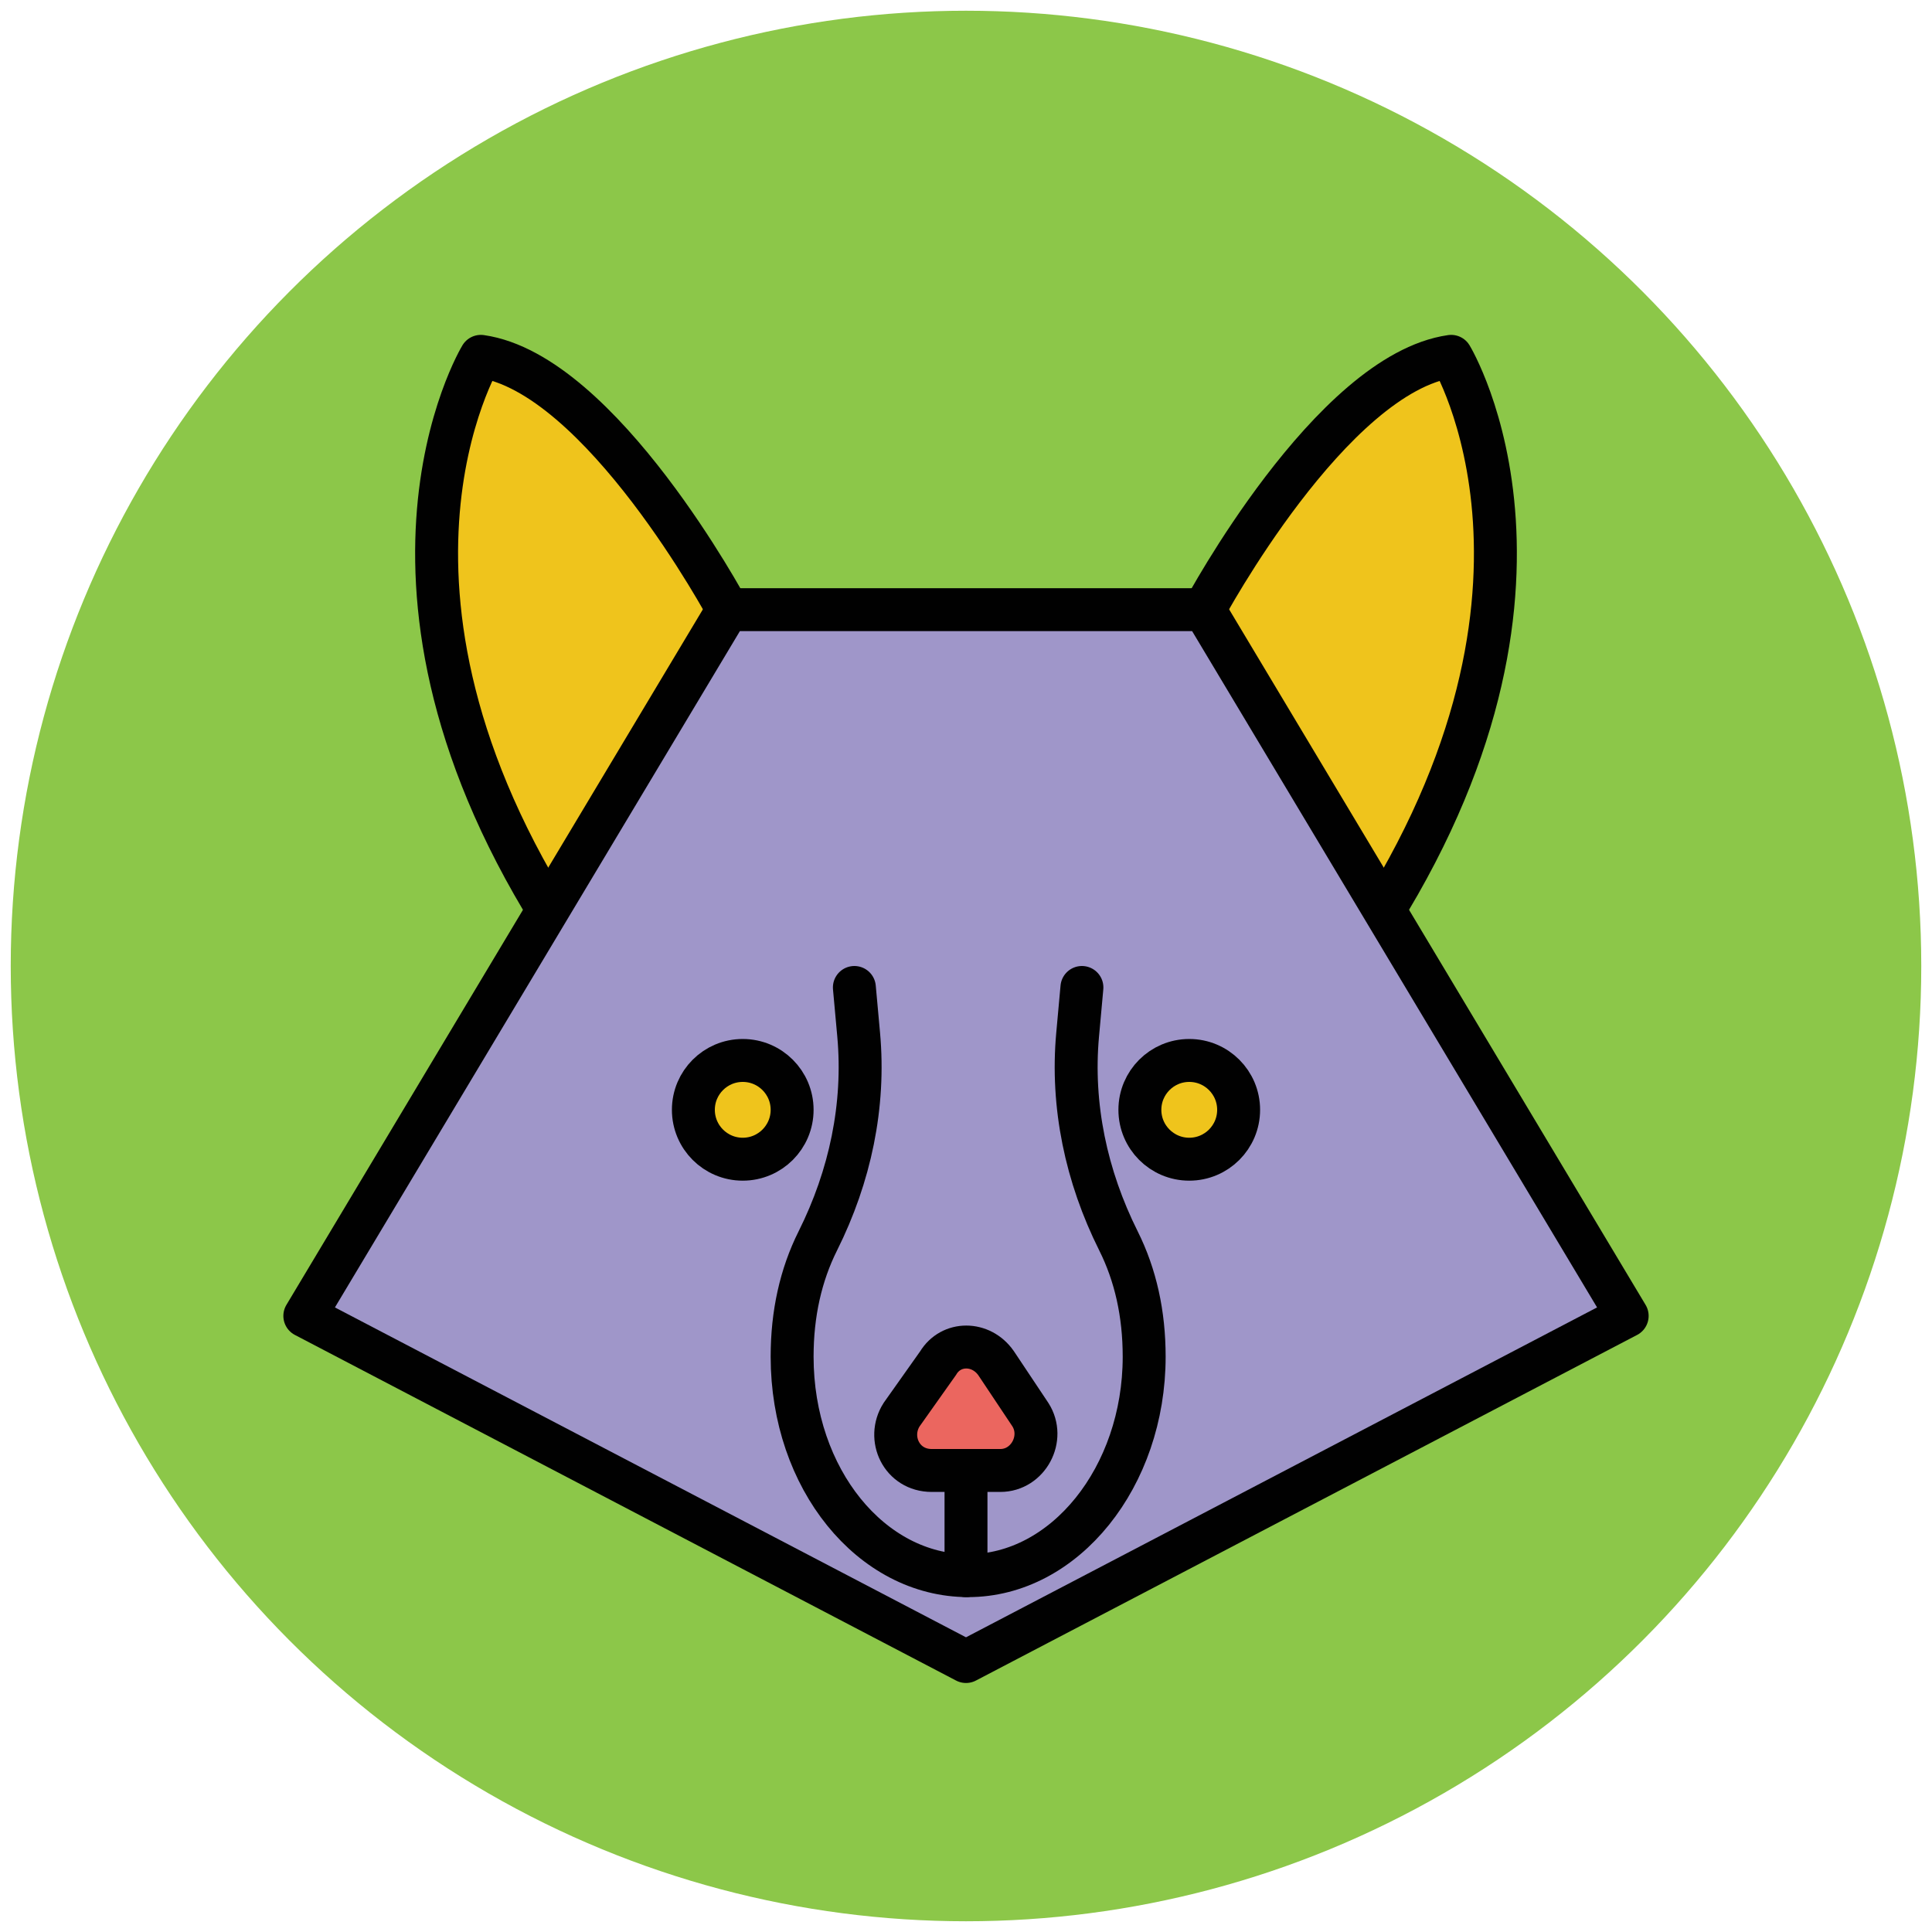
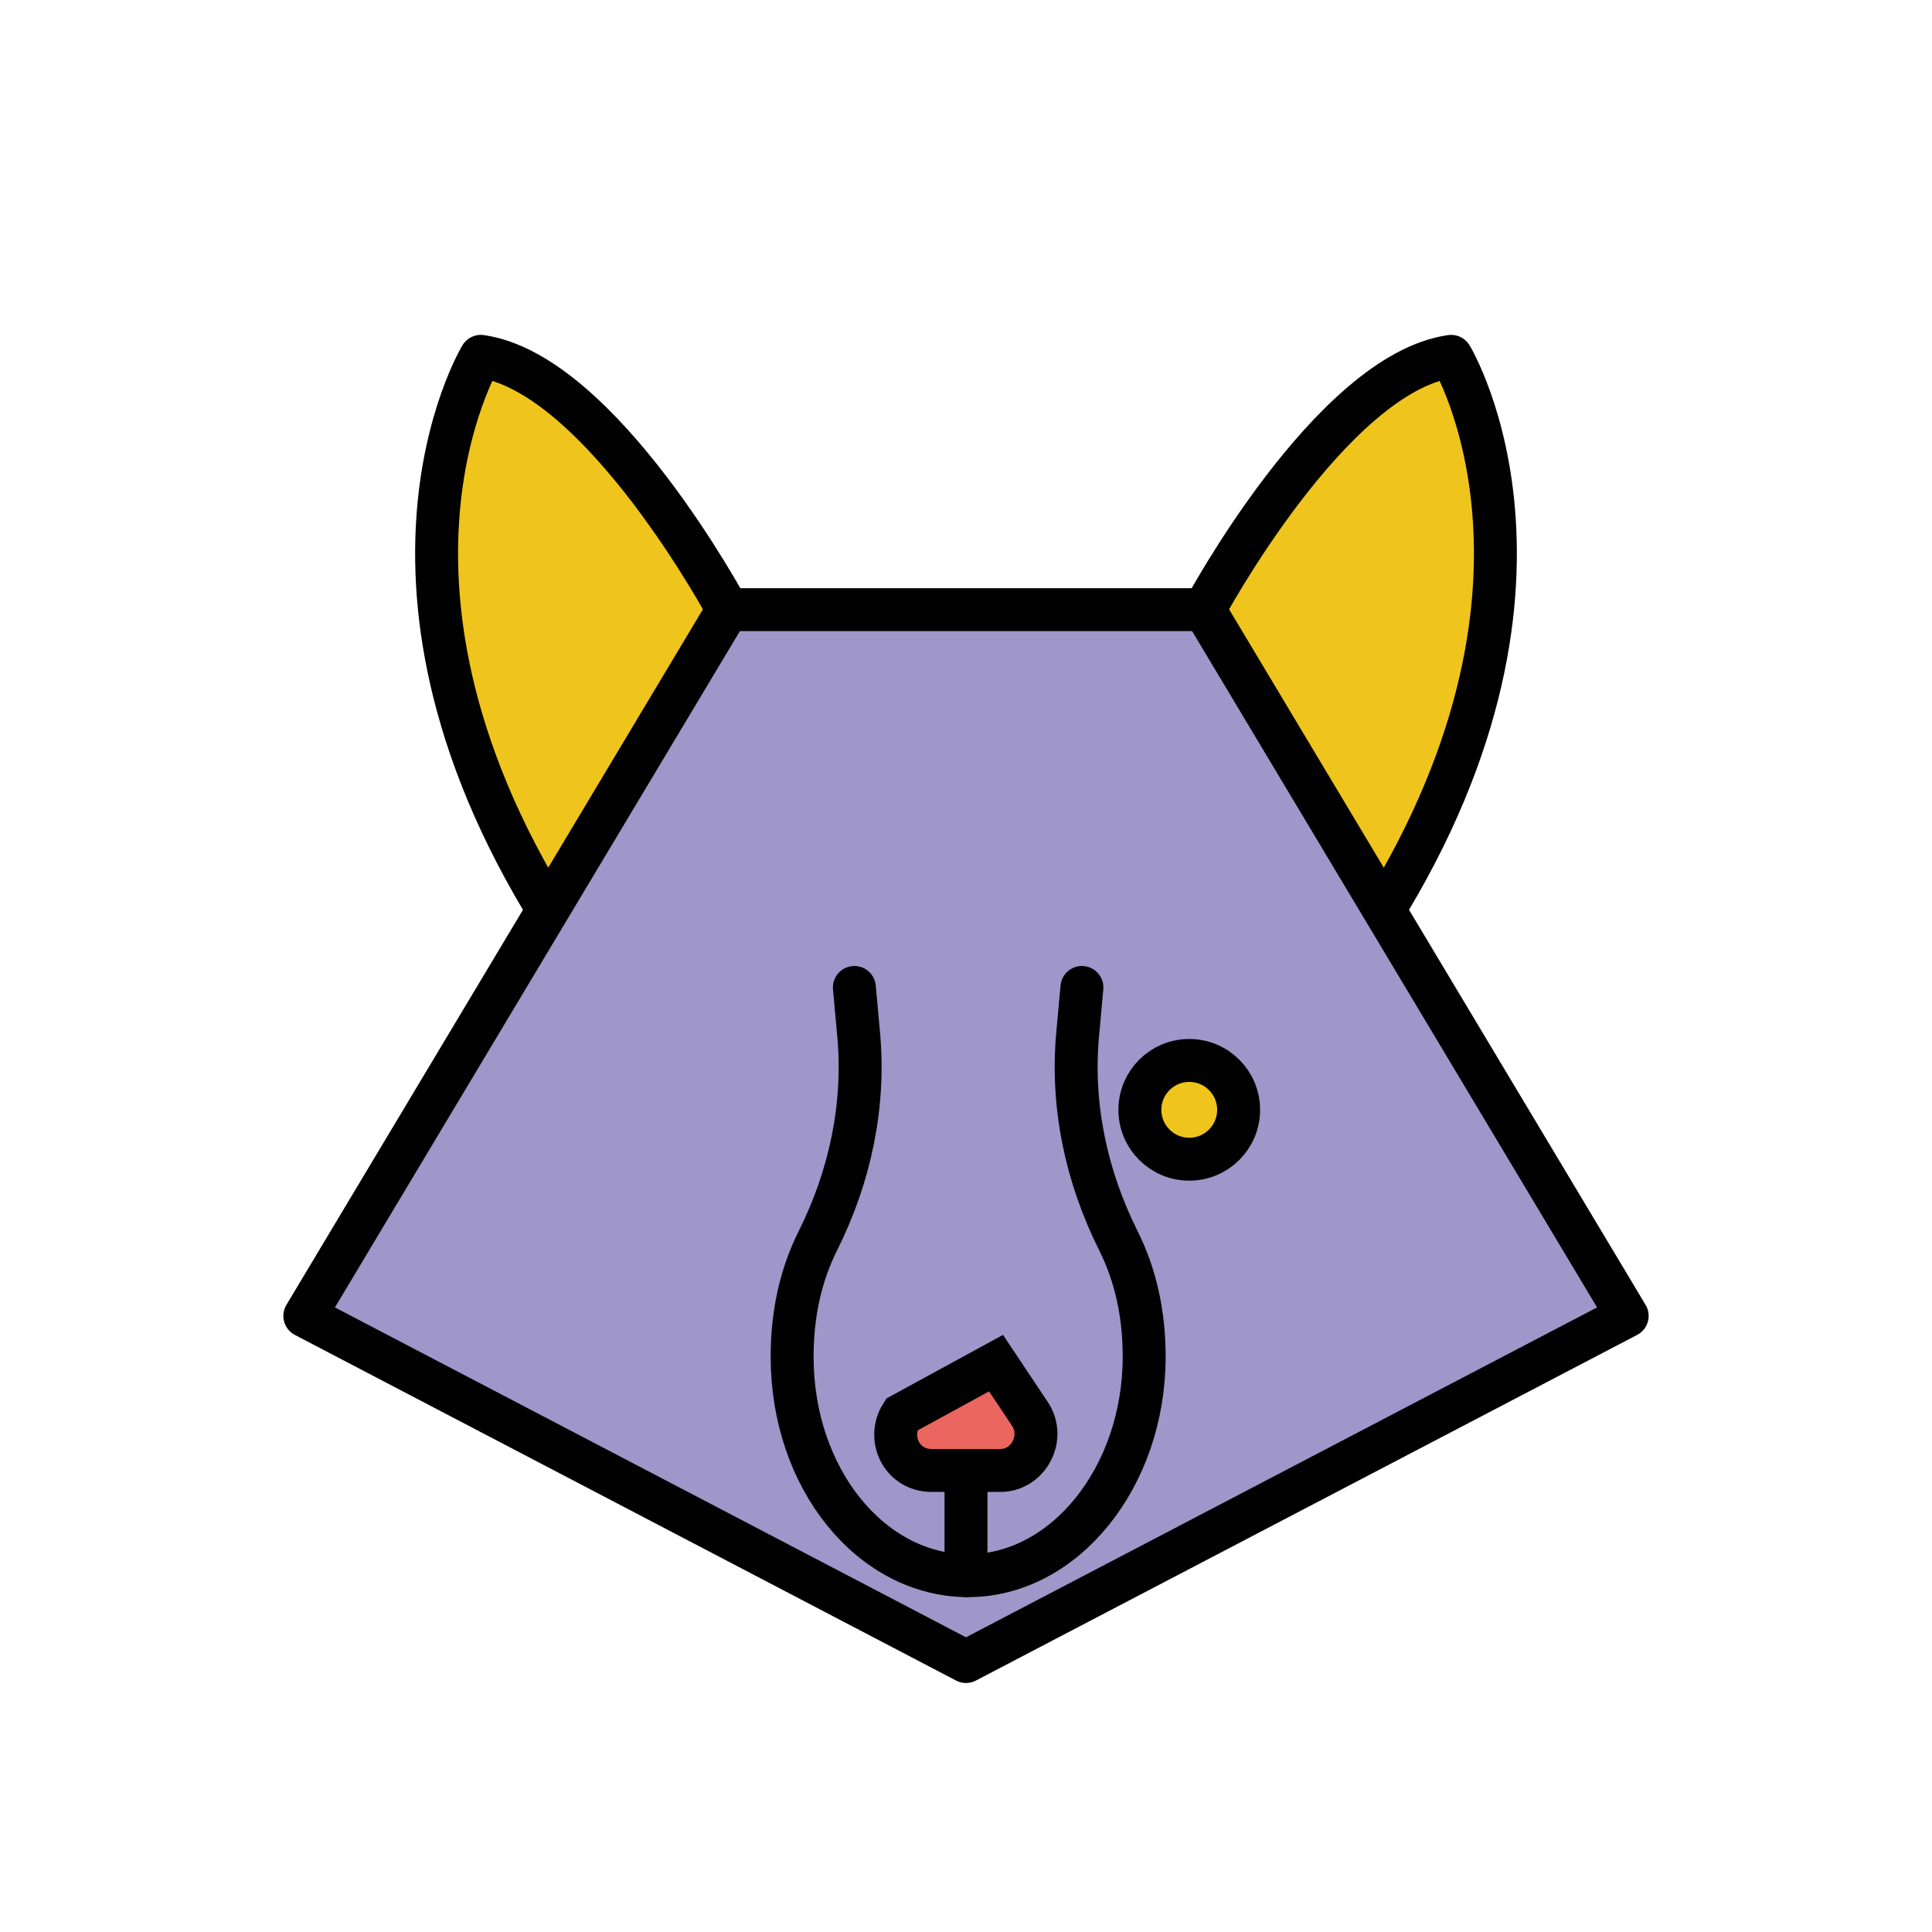
<svg xmlns="http://www.w3.org/2000/svg" version="1.1" id="Layer_1" x="0px" y="0px" viewBox="0 0 90 90" enable-background="new 0 0 90 90" xml:space="preserve">
  <g>
-     <circle fill="#8CC749" cx="45" cy="45" r="44.5" />
    <path fill="#EFC41C" stroke="#010101" stroke-width="2" stroke-linecap="round" stroke-linejoin="round" stroke-miterlimit="10" d="   M56.1,28.4c0,0,5.9-11,11.5-11.8c0,0,6.8,11.2-4.3,27.6L56.1,28.4z" />
    <path fill="#EFC41C" stroke="#010101" stroke-width="2" stroke-linecap="round" stroke-linejoin="round" stroke-miterlimit="10" d="   M33.9,28.4c0,0-5.9-11-11.5-11.8c0,0-6.8,11.2,4.3,27.6L33.9,28.4z" />
    <polygon fill="#9F96C9" stroke="#010101" stroke-width="2" stroke-linecap="round" stroke-linejoin="round" stroke-miterlimit="10" points="   56.1,28.4 45,28.4 33.9,28.4 14.2,61.3 45,77.4 75.8,61.3  " />
    <g>
      <circle fill="#EFC41C" stroke="#010101" stroke-width="2" stroke-linecap="round" stroke-linejoin="round" stroke-miterlimit="10" cx="55.4" cy="51.7" r="2.3" />
-       <circle fill="#EFC41C" stroke="#010101" stroke-width="2" stroke-linecap="round" stroke-linejoin="round" stroke-miterlimit="10" cx="34.6" cy="51.7" r="2.3" />
    </g>
    <path fill="none" stroke="#010101" stroke-width="2" stroke-linecap="round" stroke-miterlimit="10" d="M39.8,46l0.2,2.2   c0.3,3.3-0.4,6.6-1.9,9.6c-0.8,1.6-1.2,3.4-1.2,5.4c0,5.7,3.7,10.2,8.2,10.2c4.5,0,8.2-4.6,8.2-10.2c0-2-0.4-3.8-1.2-5.4   c-1.5-3-2.2-6.3-1.9-9.6l0.2-2.2" />
    <line fill="none" stroke="#010101" stroke-width="2" stroke-linecap="round" stroke-miterlimit="10" x1="45" y1="73.4" x2="45" y2="68.5" />
-     <path fill="#EB665F" stroke="#010101" stroke-width="2" stroke-linecap="round" stroke-miterlimit="10" d="M48,65.9l-1.6-2.4   c-0.7-1-2.1-1-2.7,0L42,65.9c-0.7,1.1,0,2.6,1.4,2.6h3.2C47.9,68.5,48.7,67,48,65.9z" />
+     <path fill="#EB665F" stroke="#010101" stroke-width="2" stroke-linecap="round" stroke-miterlimit="10" d="M48,65.9l-1.6-2.4   L42,65.9c-0.7,1.1,0,2.6,1.4,2.6h3.2C47.9,68.5,48.7,67,48,65.9z" />
  </g>
</svg>